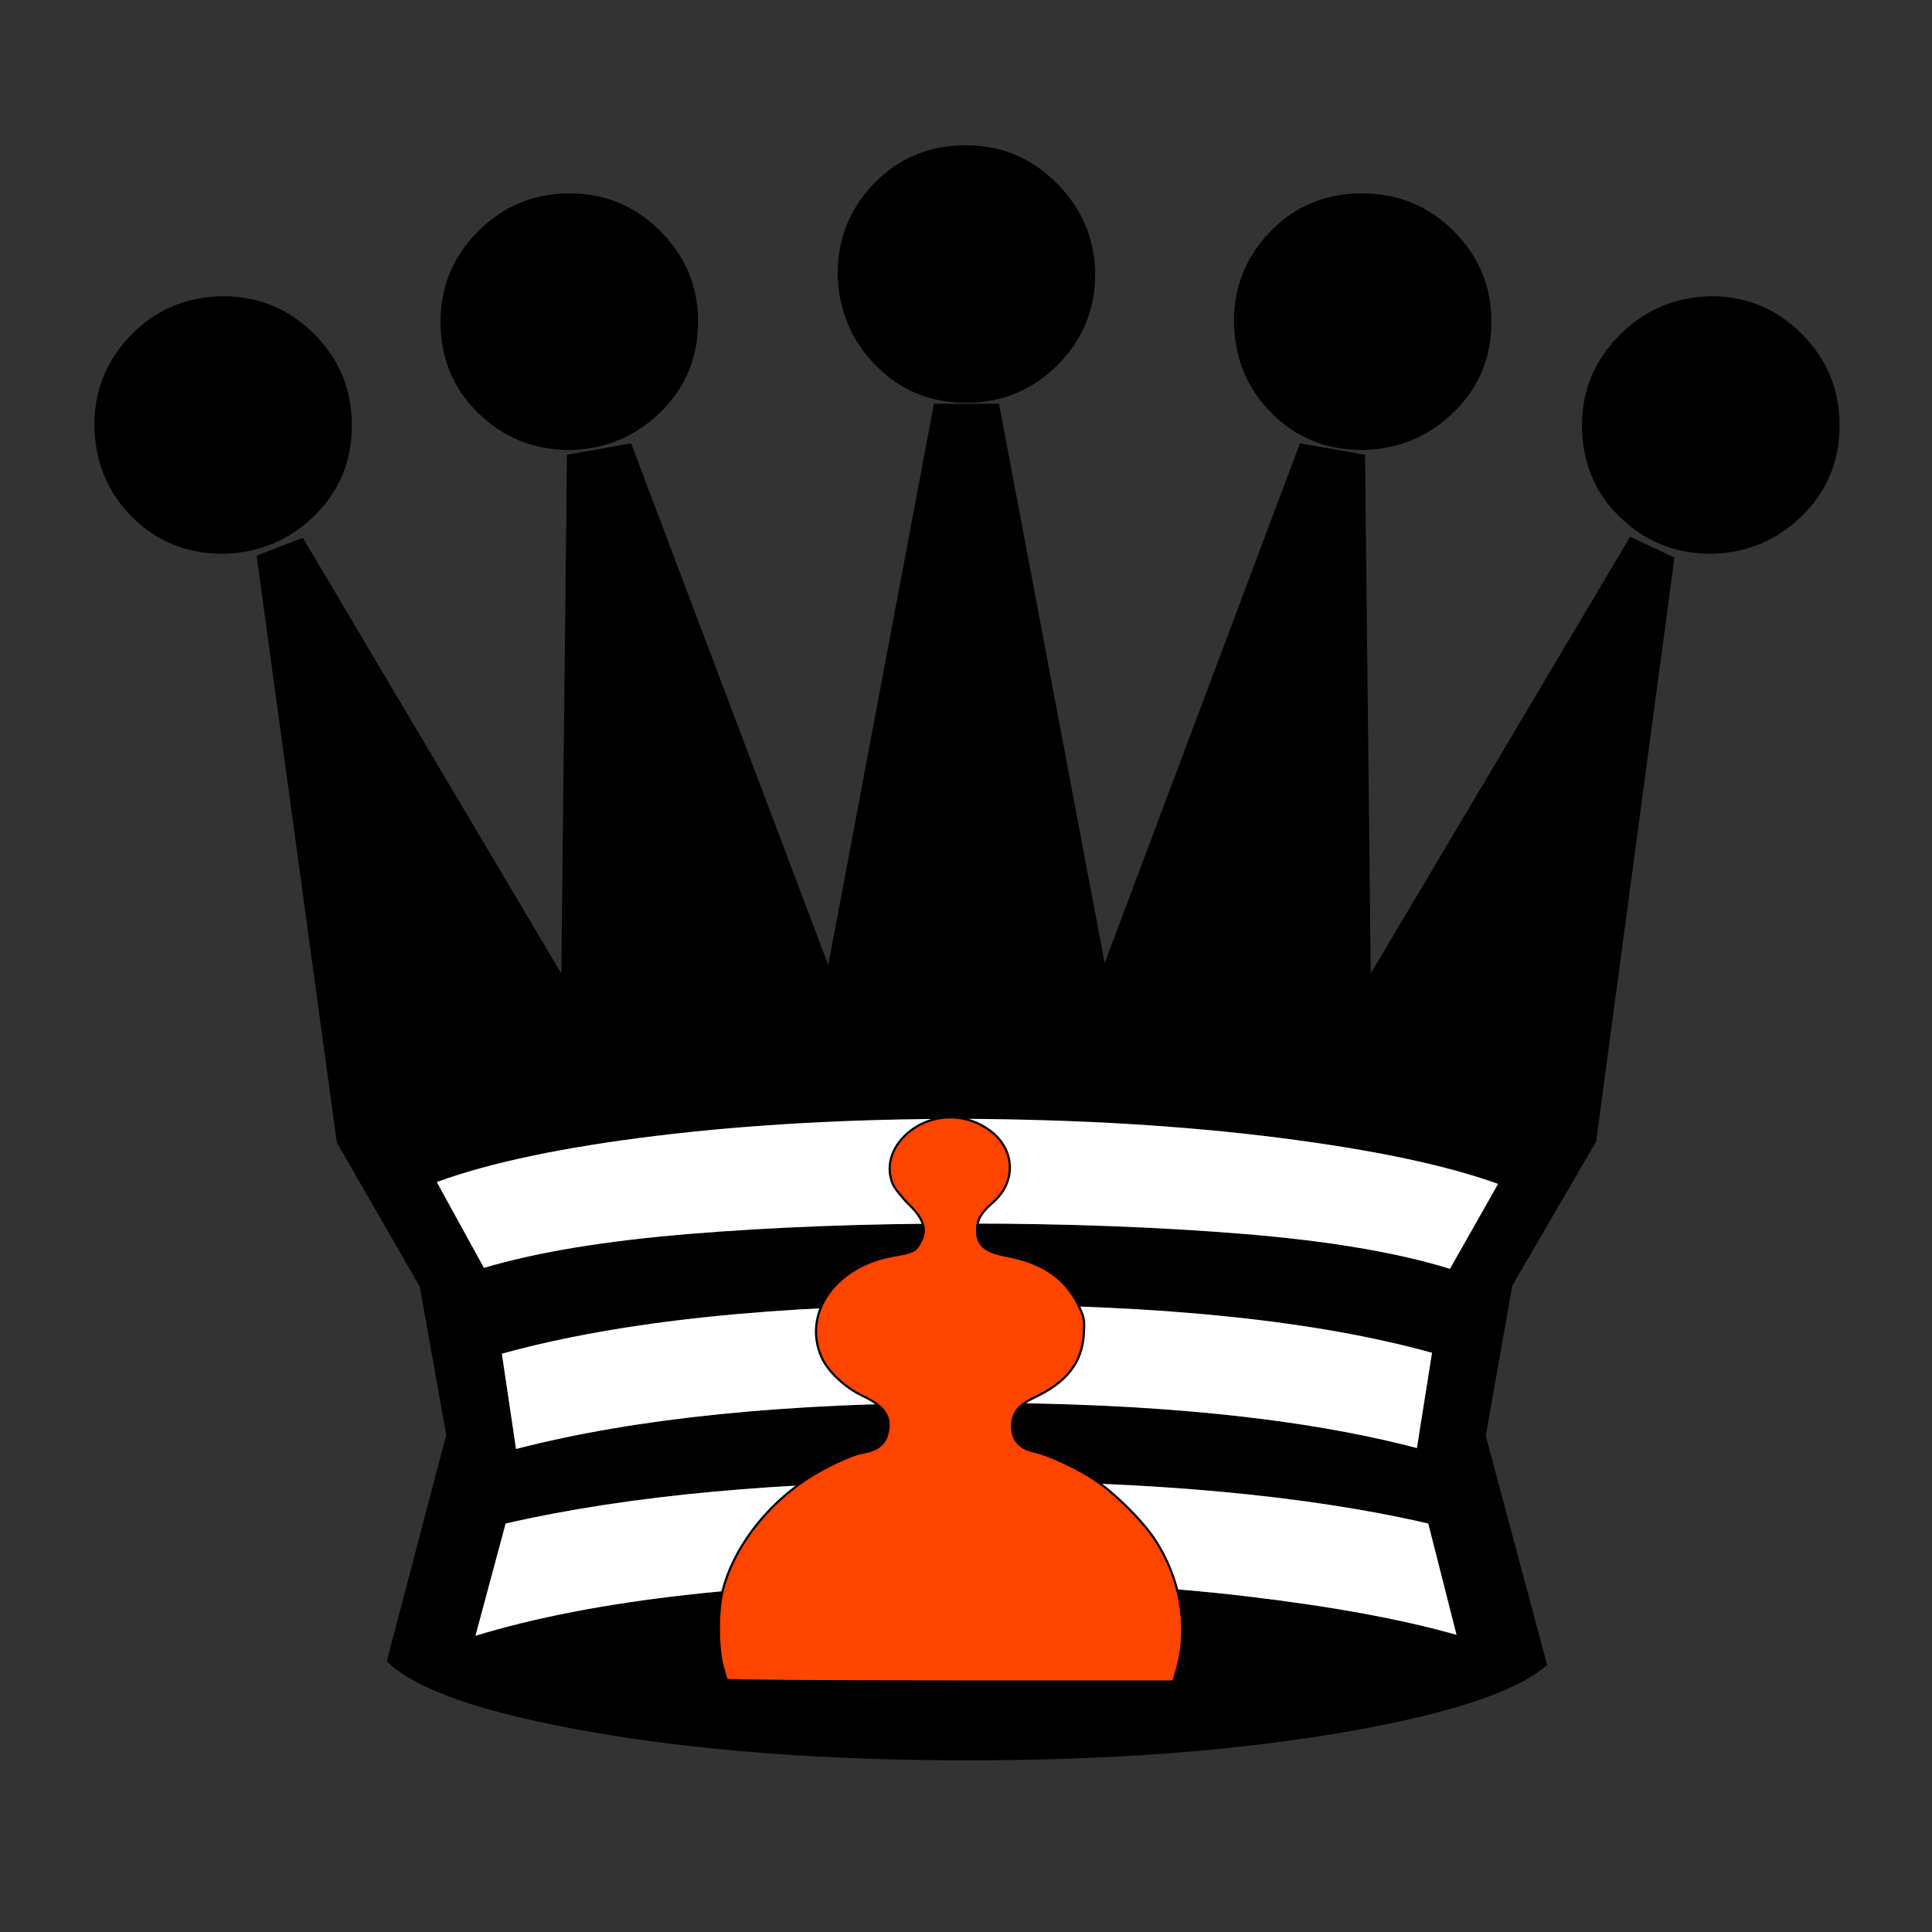
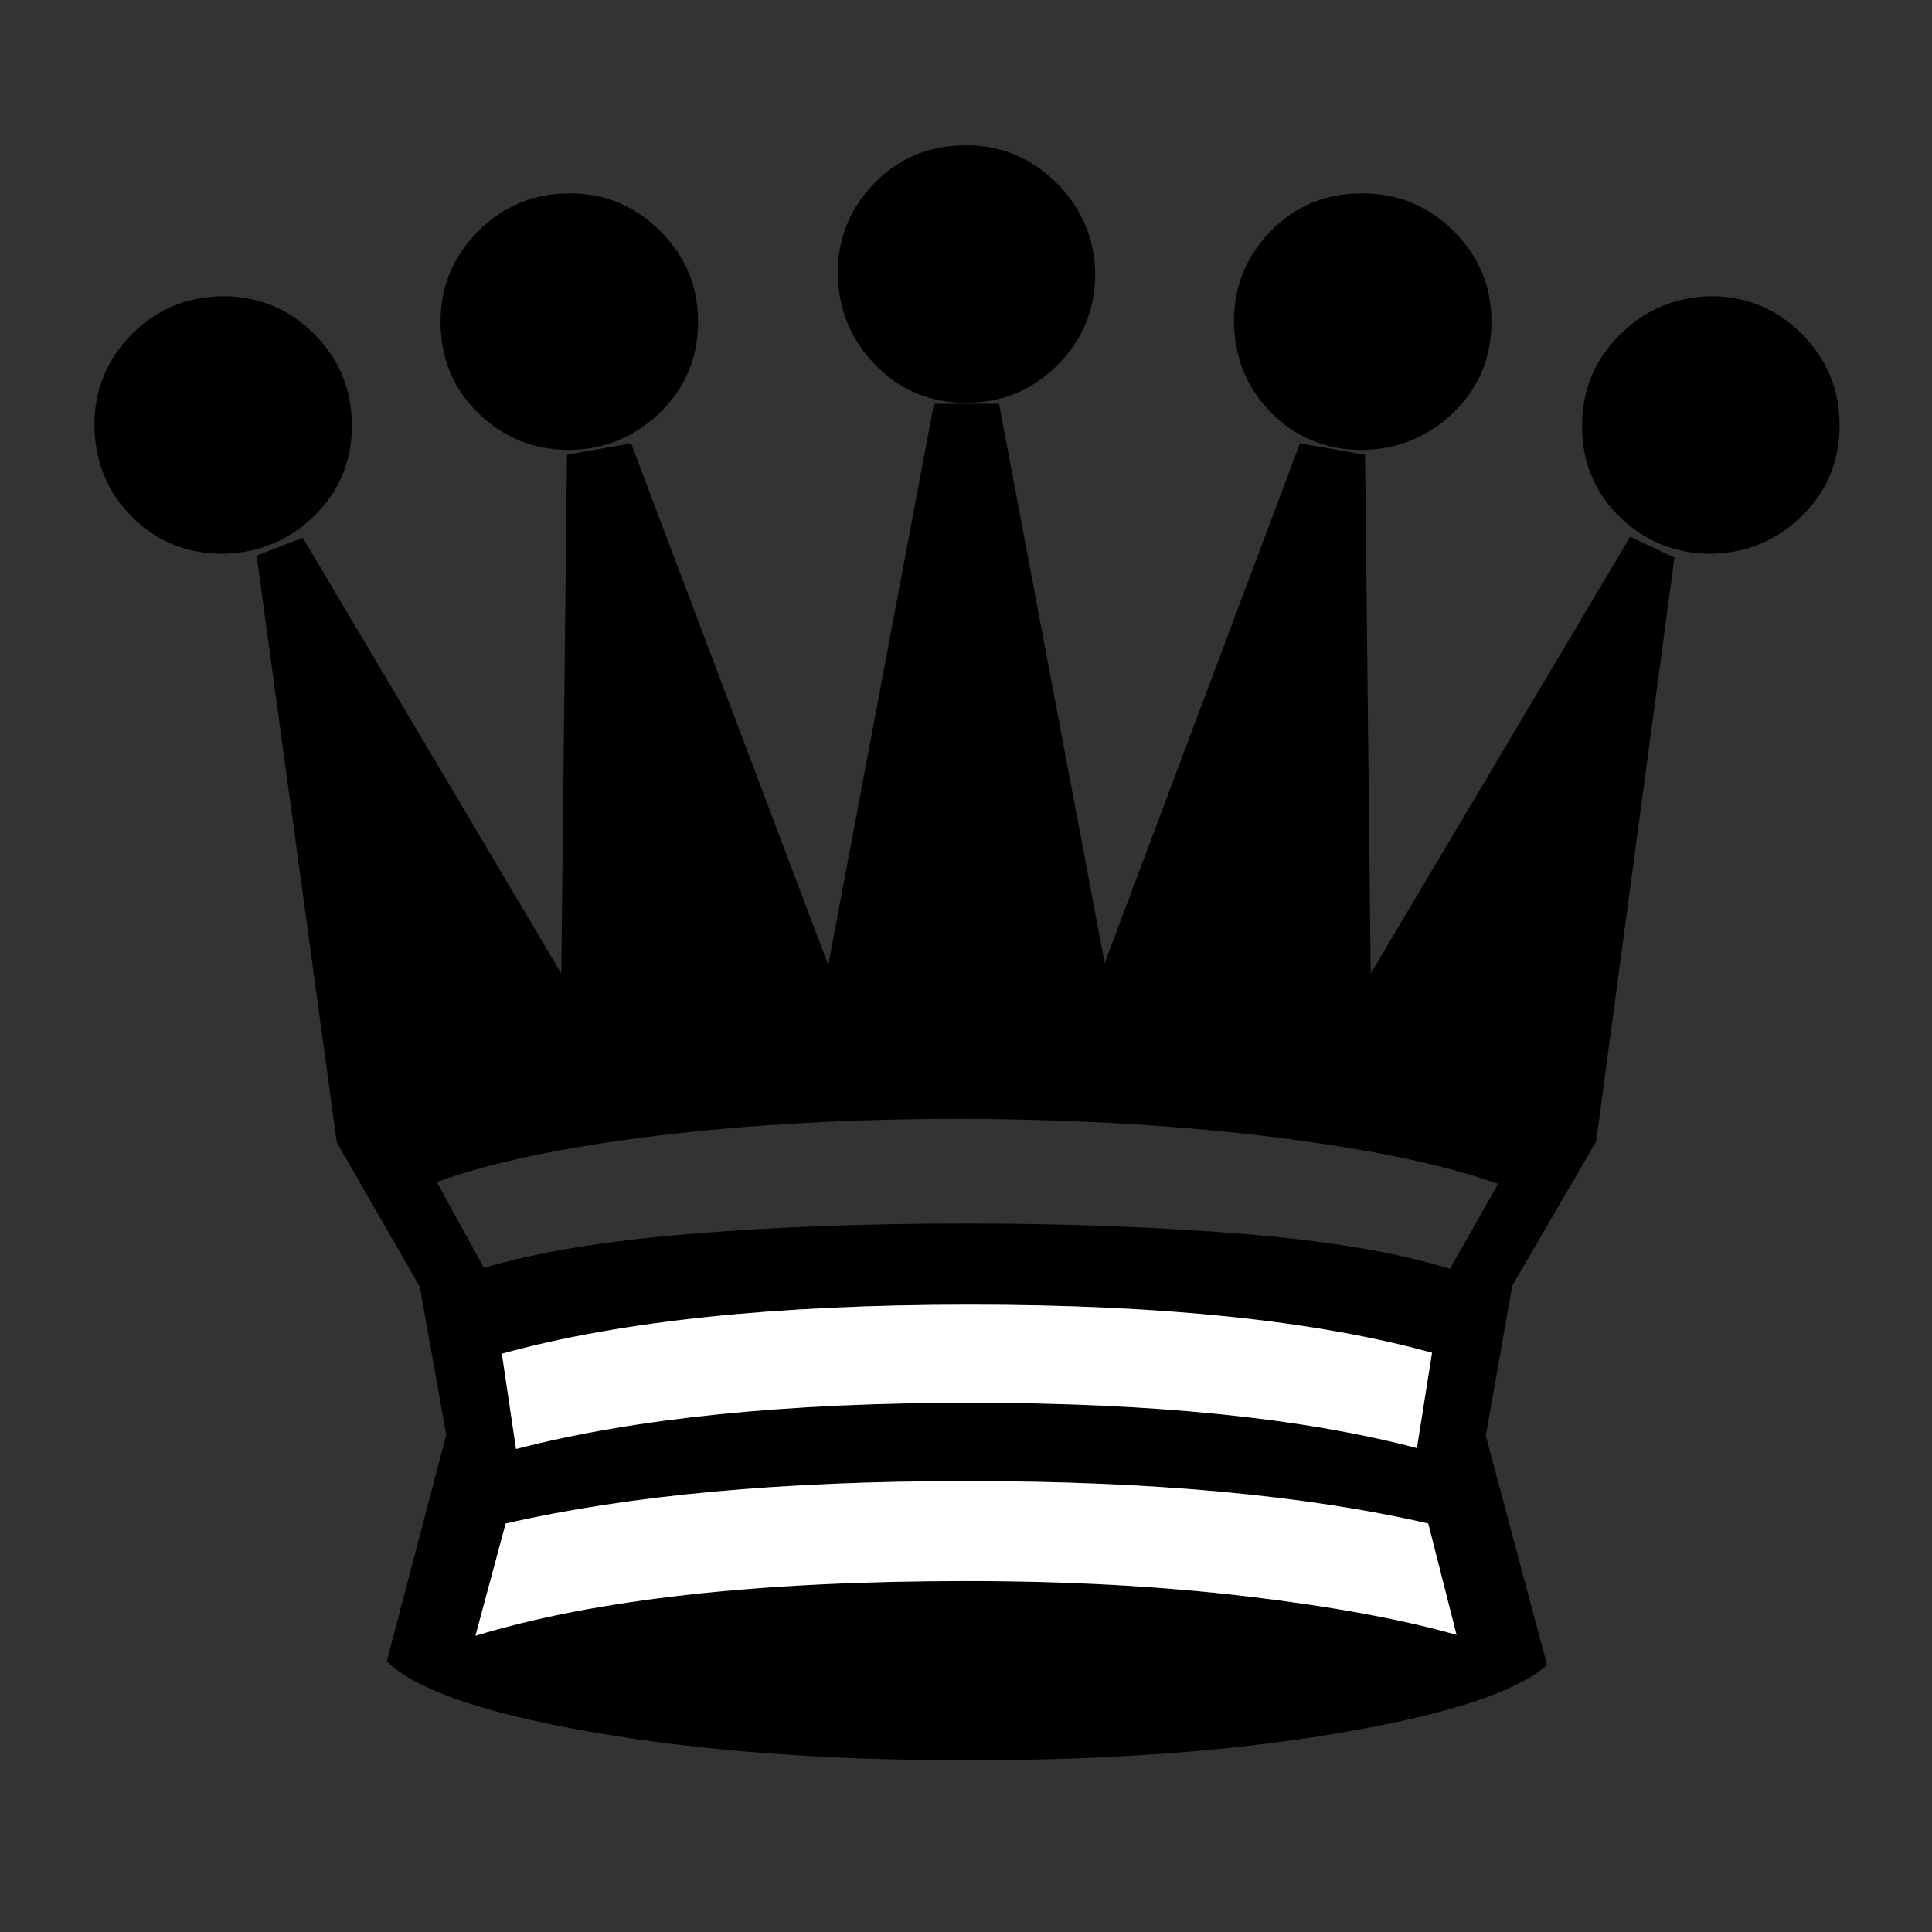
<svg xmlns="http://www.w3.org/2000/svg" xmlns:ns1="http://sodipodi.sourceforge.net/DTD/sodipodi-0.dtd" xmlns:ns2="http://www.inkscape.org/namespaces/inkscape" height="100%" width="100%" version="1.1" viewBox="0 0 2048 2048" id="svg527" ns1:docname="bq.svg" ns2:version="1.0.2 (e86c870879, 2021-01-15)">
  <rect x="0" y="0" width="2048" height="2048" fill="#333333" stroke="none" />
  <defs id="defs531" />
  <ns1:namedview pagecolor="#ffffff" bordercolor="#666666" borderopacity="1" objecttolerance="10" gridtolerance="10" guidetolerance="10" ns2:pageopacity="0" ns2:pageshadow="2" ns2:window-width="960" ns2:window-height="1060" id="namedview529" showgrid="false" ns2:zoom="0.43115234" ns2:cx="1024" ns2:cy="1024" ns2:window-x="0" ns2:window-y="20" ns2:window-maximized="0" ns2:current-layer="svg527" />
  <path style="color:black;" d="m1588 793q-83 30-233 49t-333 20q-178 0-326-18t-233-49l50-91q84 25 218 36t293 11q159 0 294-11t219-37l51 90zm226 668q-57 0-97 39t-40 97q0 56 40 96t97 41q56 0 96-40t40-97q0-57-40-96t-96-40zm-1578 0q-57 0-96 39t-40 97q0 56 39 96t97 41q57 0 97-40t40-97q0-57-40-96t-97-40zm1208 110q-57 0-96 39t-40 97q0 56 39 96t97 40q57 0 97-40t40-96q0-57-40-96t-97-40zm-840 0q-57 0-97 39t-40 97q0 56 40 96t97 40q56 0 96-40t40-96q0-57-40-96t-96-40zm1036-1288q-49-43-220-72t-394-29q-227 0-399 30t-217 75l63 240-28 157-88 153-85 622 49 19 274-462 6 550 68 12 209-553 112 595h69l112-593 207 551 69-12 6-550 275 463 47-22-83-619-89-153-28-159 65-243zm-96 32l-30 118q-195 45-490 45-292 0-488-45l-32-119q190 58 521 58 159 0 295-16t224-41zm-26 299q-184 51-490 51-308 0-496-52l15-101q189 49 481 49 291 0 474-48l16 101zm-494 1007q-57 0-96 40t-40 97q0 56 39 96t97 40q56 0 96-40t41-96q0-57-40-97t-97-40z" fill-rule="nonzero" transform="translate(0,2048) scale(1,-1)" display="block" fill="#000" id="path517" />
  <g fill-rule="nonzero" fill="#fff" id="g525">
-     <path style="color:black;" d="m1588 1255q-83-30-233-49t-333-20q-178 0-326 18t-233 49l50 91q84-25 218-36t293-11 294 11 219 37l51-90z" display="block" id="path519" />
    <path style="color:black;" d="m1544 1733-30-118q-195-45-490-45-292 0-488 45l-32 119q190-58 521-58 159 0 295 16t224 41z" display="block" id="path521" />
    <path style="color:black;" d="m1518 1434q-184-51-490-51-308 0-496 52l15 101q189-49 481-49 291 0 474 48l16-101z" display="block" id="path523" />
  </g>
-   <path style="fill:#ff4500;stroke:#000000;stroke-width:2.319" d="m 770.486,1780.695 c -0.599,-0.969 -2.748,-8.164 -4.776,-15.991 -4.829,-18.636 -4.823,-57.295 0.012,-77.194 10.832,-44.581 44.257,-89.522 88.614,-119.146 18.639,-12.448 48.578,-26.64 60.014,-28.448 15.004,-2.372 23.306,-8.563 26.276,-19.593 4.881,-18.128 -2.468,-29.492 -26.334,-40.72 -18.602,-8.751 -36.734,-25.846 -43.43,-40.946 -20.465,-46.145 14.634,-96.405 74.885,-107.232 20.865,-3.749 23.906,-4.977 27.978,-11.297 9.681,-15.025 6.956,-26.496 -10.341,-43.527 -7.486,-7.371 -15.15,-17.084 -17.03,-21.585 -7.483,-17.909 -1.914,-37.929 14.721,-52.928 24.735,-22.301 62.196,-23.599 89.061,-3.086 26.119,19.943 27.257,53.995 2.524,75.525 -12.751,11.1 -16.919,18.366 -16.937,29.524 -0.025,16.027 8.157,22.962 32.431,27.487 36.406,6.787 61.029,23.632 74.48,50.955 6.711,13.632 7.243,16.348 6.245,31.896 -1.939,30.215 -18.044,50.815 -52.426,67.06 -17.121,8.089 -23.614,16.664 -23.627,31.203 -0.012,13.819 8.109,22.821 23.582,26.139 15.258,3.272 45.891,17.636 64.821,30.395 20.811,14.027 49.164,42.136 62.331,61.794 27.623,41.243 36.684,93.009 24.119,137.792 l -3.839,13.683 h -236.133 c -129.873,0 -236.622,-0.792 -237.221,-1.761 z" id="path245" />
</svg>